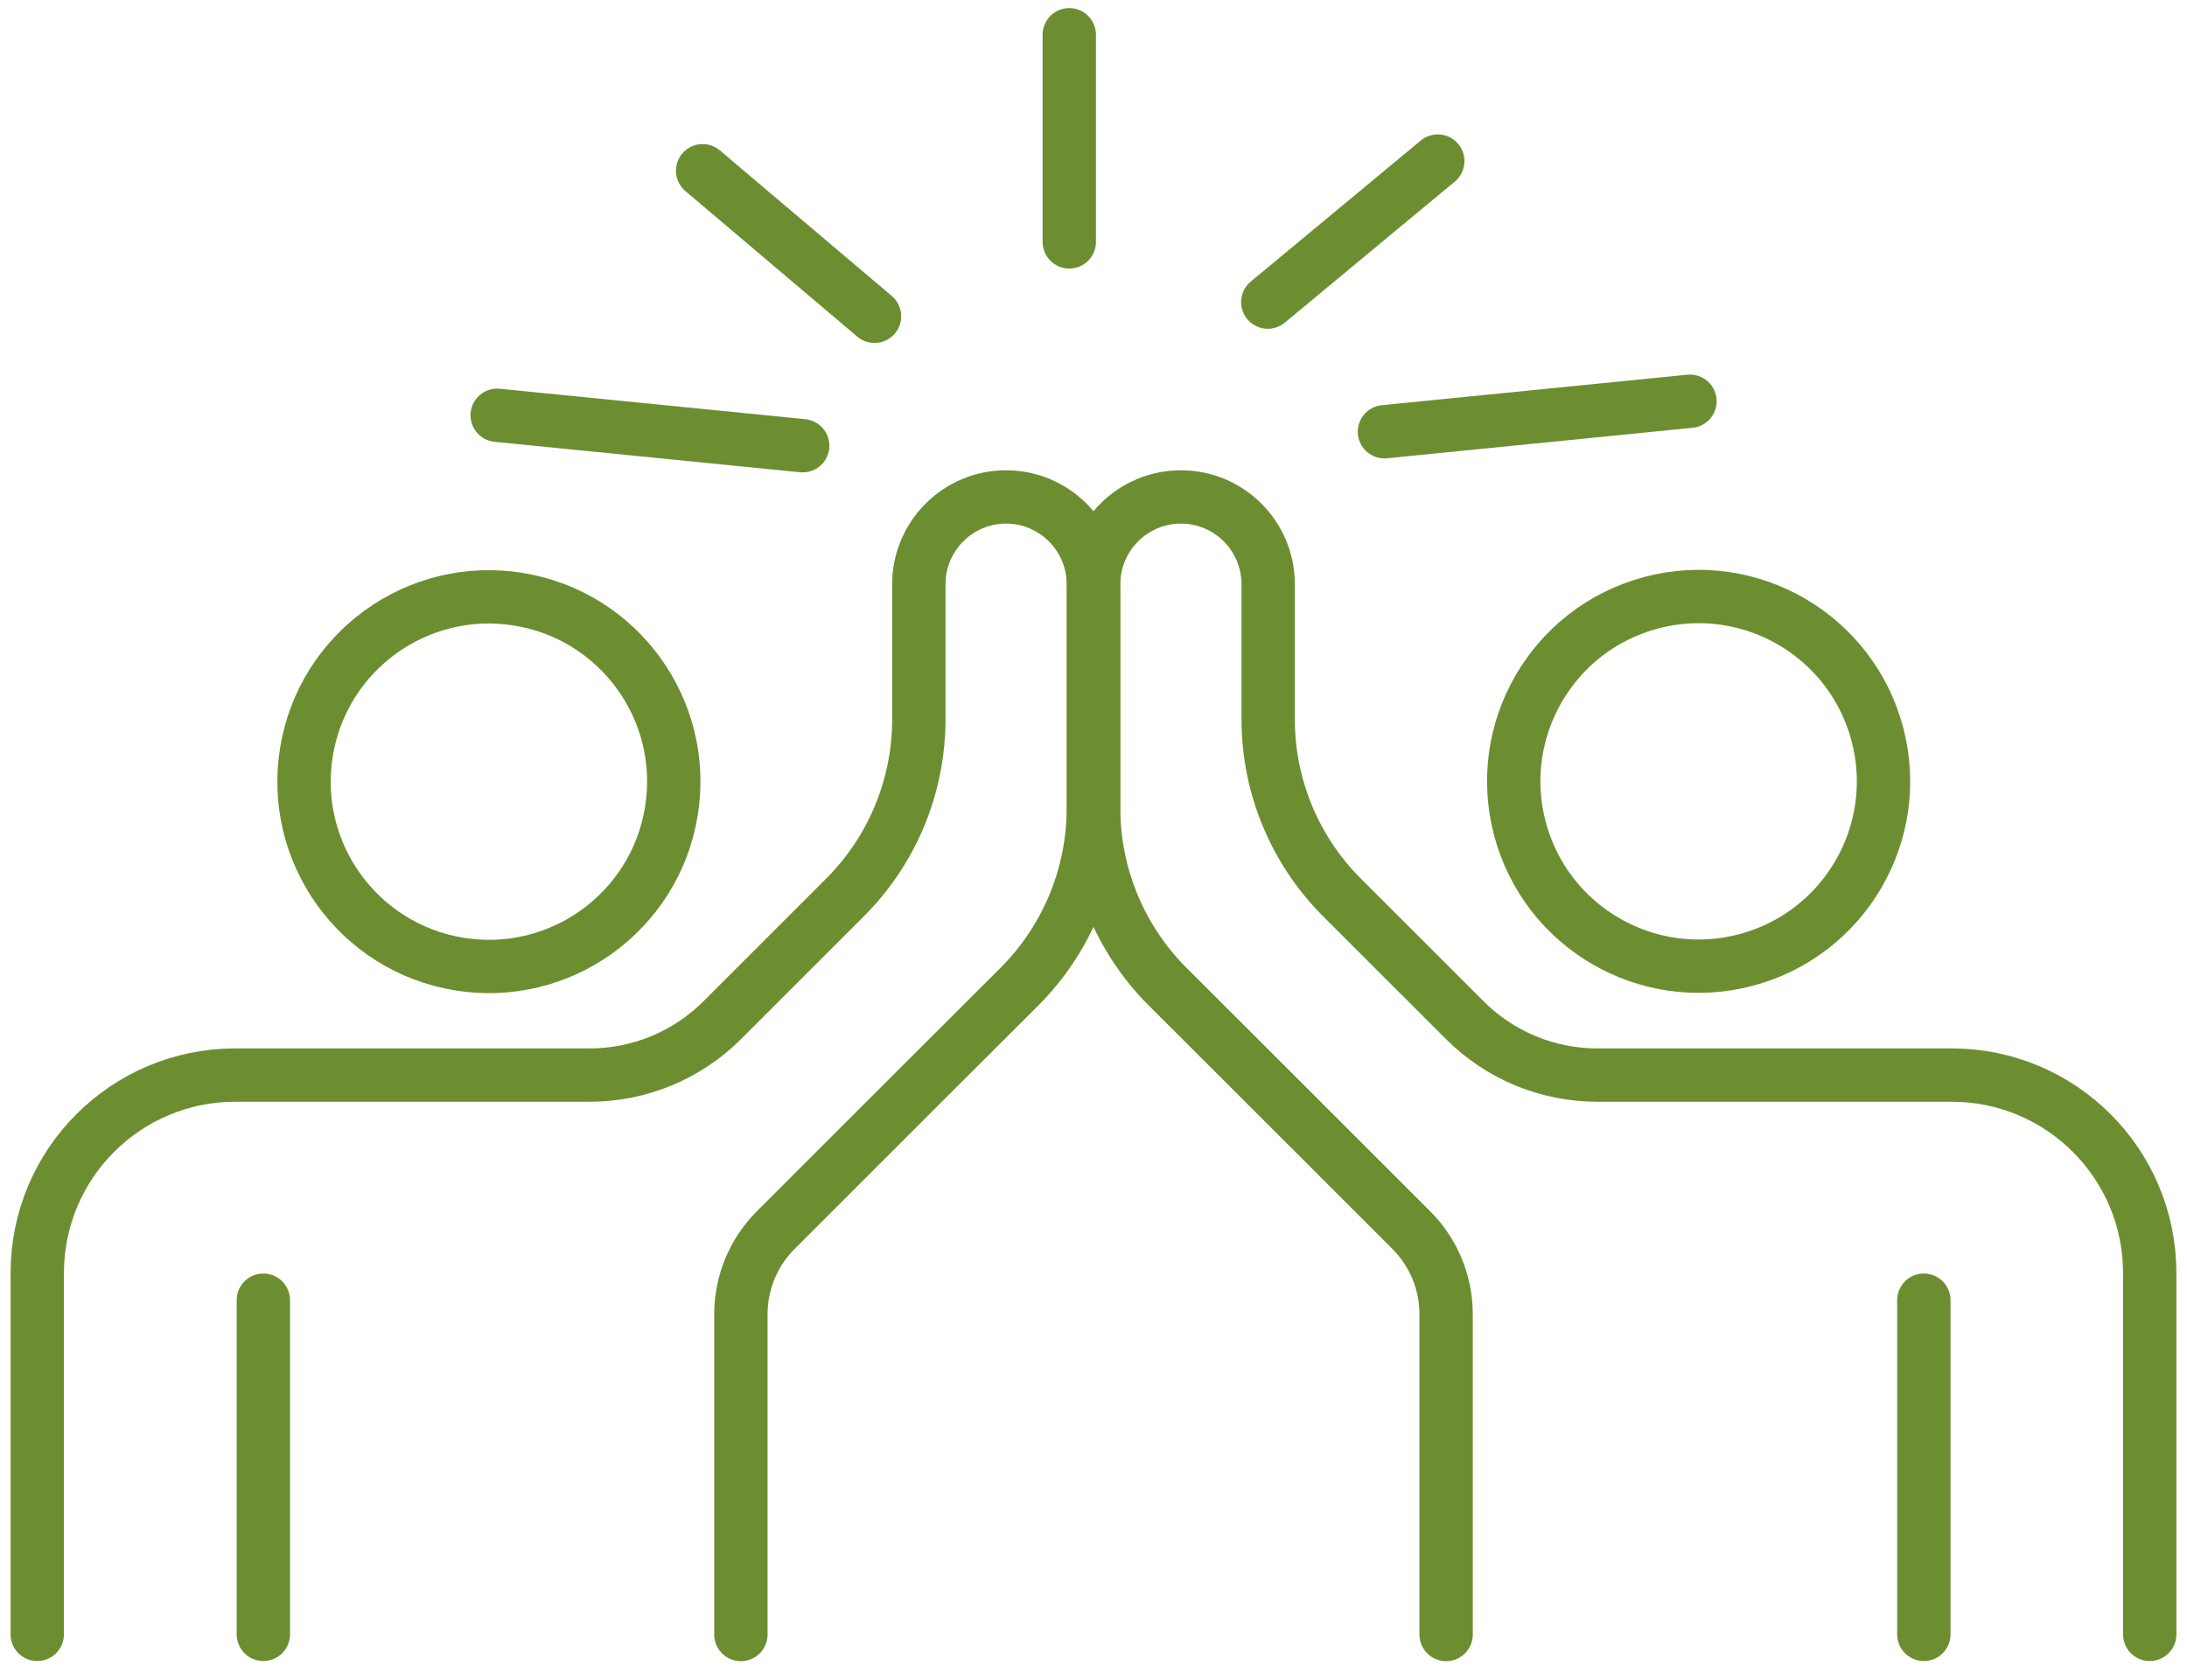
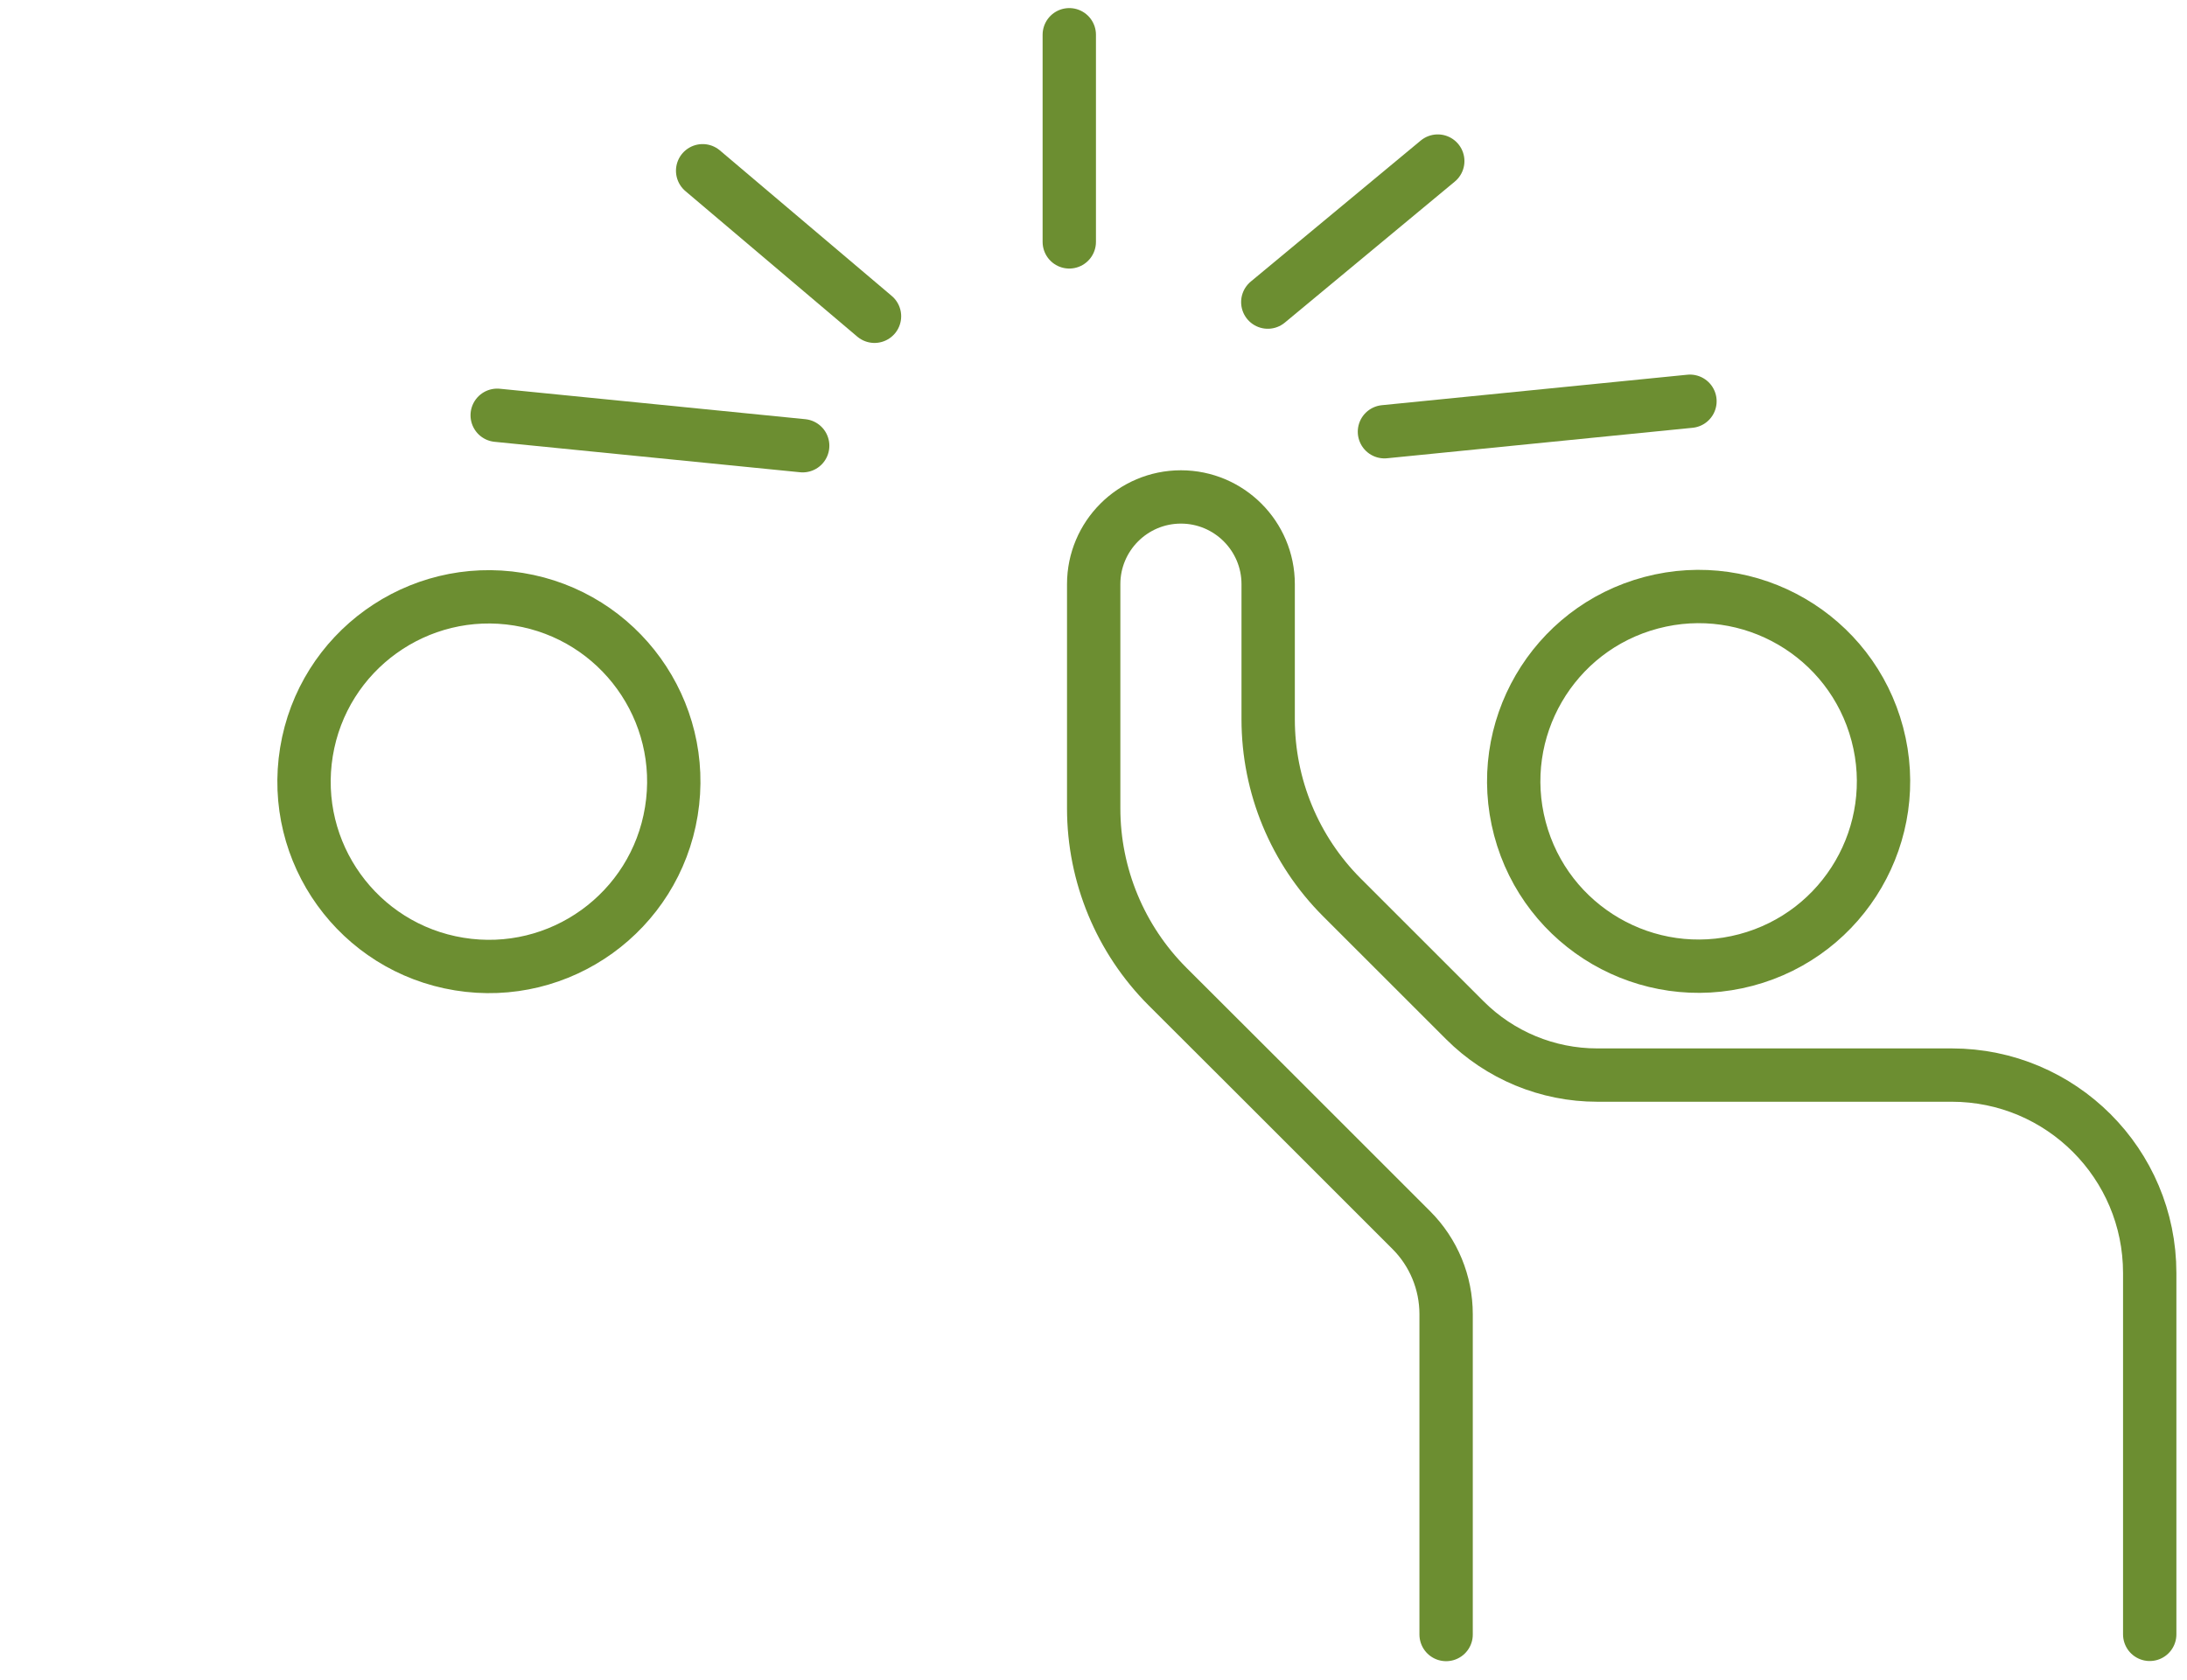
<svg xmlns="http://www.w3.org/2000/svg" width="82" height="63" viewBox="0 0 82 63" fill="none">
-   <path d="M1.397 61.297V47.746C1.397 43.644 4.72 40.321 8.822 40.321H22.113C23.976 40.321 25.761 39.581 27.078 38.264L31.686 33.656C33.458 31.884 34.451 29.483 34.451 26.978V21.909C34.451 20.105 35.918 18.638 37.722 18.638C39.526 18.638 40.993 20.105 40.993 21.909V30.32C40.993 32.825 39.993 35.233 38.222 37.005L34.451 40.769L29.084 46.136C28.247 46.974 27.779 48.109 27.779 49.291V61.303" stroke="#6C8E31" stroke-width="2" stroke-linecap="round" stroke-linejoin="round" />
  <path d="M25.172 30.43C25.788 26.652 23.224 23.09 19.445 22.475C15.667 21.86 12.105 24.424 11.49 28.202C10.875 31.98 13.439 35.542 17.217 36.157C20.995 36.773 24.557 34.209 25.172 30.43Z" stroke="#6C8E31" stroke-width="2" stroke-linecap="round" stroke-linejoin="round" />
-   <path d="M9.874 48.764V61.297" stroke="#6C8E31" stroke-width="2" stroke-linecap="round" stroke-linejoin="round" />
  <path d="M80.602 61.297V47.745C80.602 43.644 77.279 40.321 73.178 40.321H59.886C58.024 40.321 56.239 39.581 54.921 38.263L50.313 33.656C48.542 31.884 47.549 29.483 47.549 26.977V21.909C47.549 20.104 46.082 18.638 44.278 18.638C42.474 18.638 41.007 20.104 41.007 21.909V30.32C41.007 32.825 42.006 35.233 43.778 37.004L47.549 40.769L52.916 46.136C53.753 46.973 54.221 48.109 54.221 49.29V61.303" stroke="#6C8E31" stroke-width="2" stroke-linecap="round" stroke-linejoin="round" />
  <path d="M65.463 36.005C69.163 35.026 71.369 31.231 70.389 27.531C69.409 23.83 65.615 21.625 61.914 22.605C58.214 23.584 56.008 27.378 56.988 31.079C57.968 34.779 61.762 36.985 65.463 36.005Z" stroke="#6C8E31" stroke-width="2" stroke-linecap="round" stroke-linejoin="round" />
-   <path d="M72.133 48.764V61.297" stroke="#6C8E31" stroke-width="2" stroke-linecap="round" stroke-linejoin="round" />
  <path d="M40.092 1.303V9.072" stroke="#6C8E31" stroke-width="2" stroke-linecap="round" stroke-linejoin="round" />
  <path d="M18.642 15.575L30.096 16.717" stroke="#6C8E31" stroke-width="2" stroke-linecap="round" stroke-linejoin="round" />
  <path d="M63.364 15.049L51.909 16.192" stroke="#6C8E31" stroke-width="2" stroke-linecap="round" stroke-linejoin="round" />
  <path d="M26.345 6.404L32.789 11.862" stroke="#6C8E31" stroke-width="2" stroke-linecap="round" stroke-linejoin="round" />
  <path d="M53.908 6.041L47.535 11.33" stroke="#6C8E31" stroke-width="2" stroke-linecap="round" stroke-linejoin="round" />
</svg>